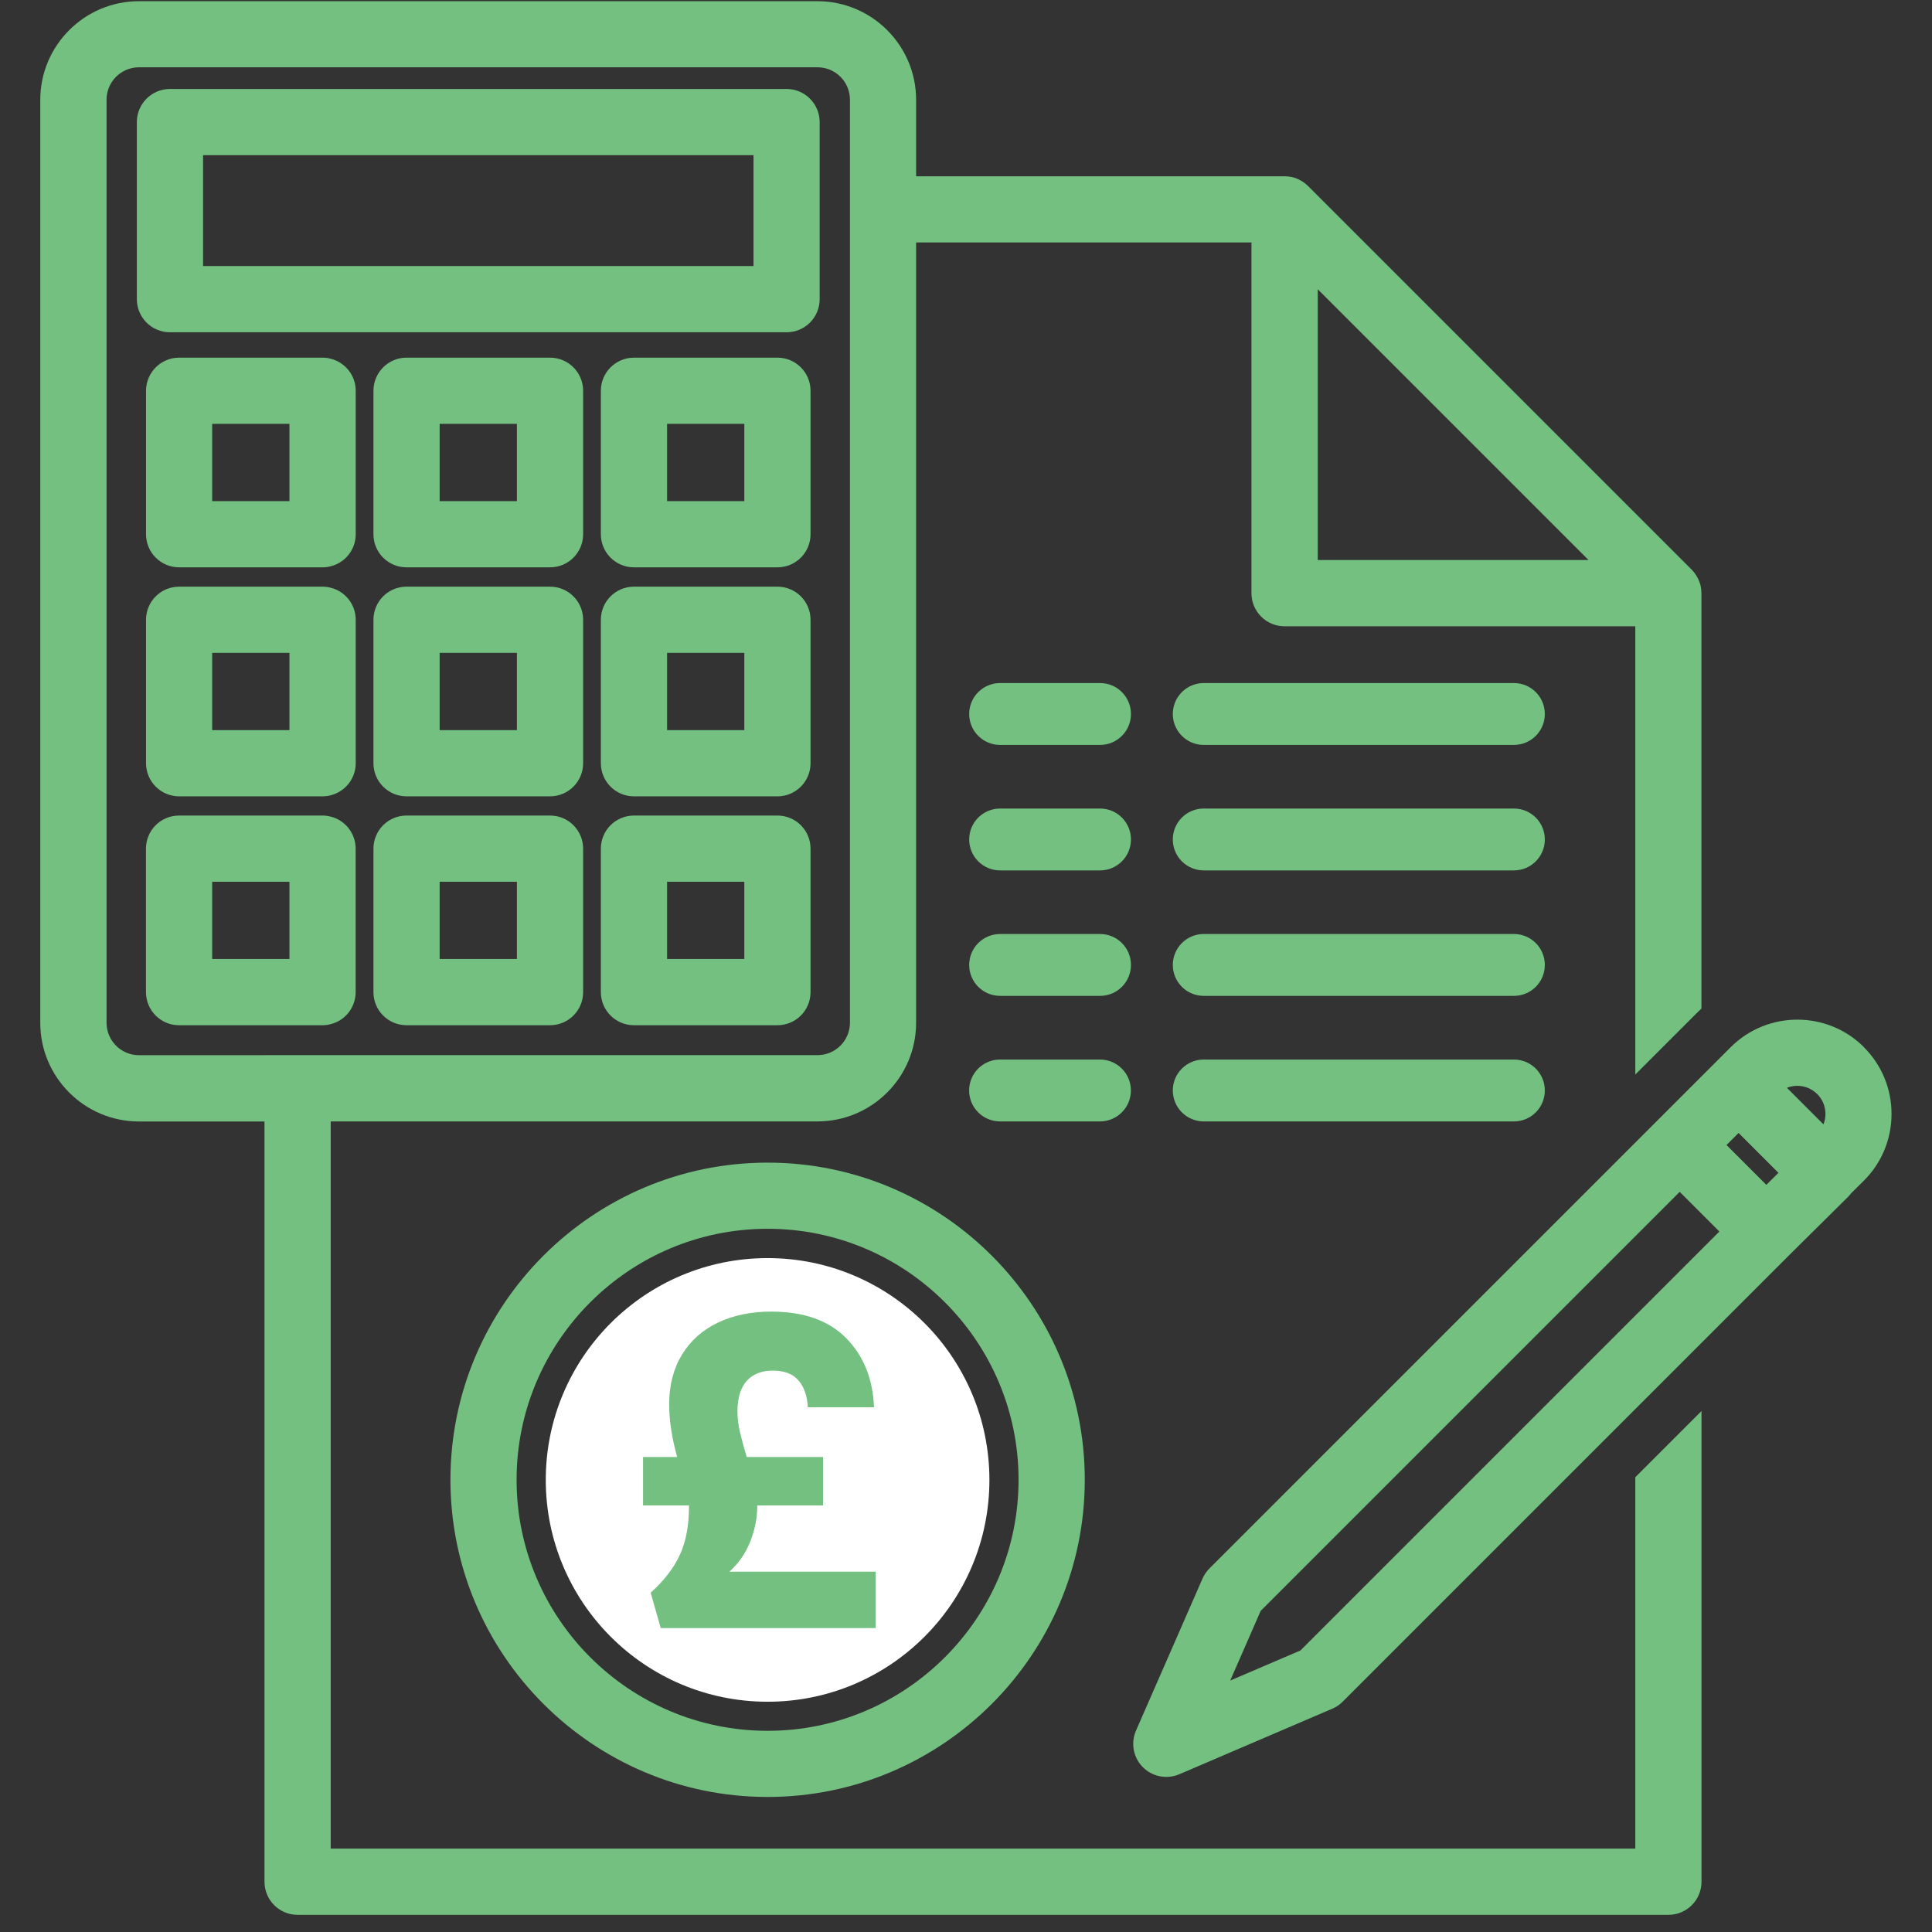
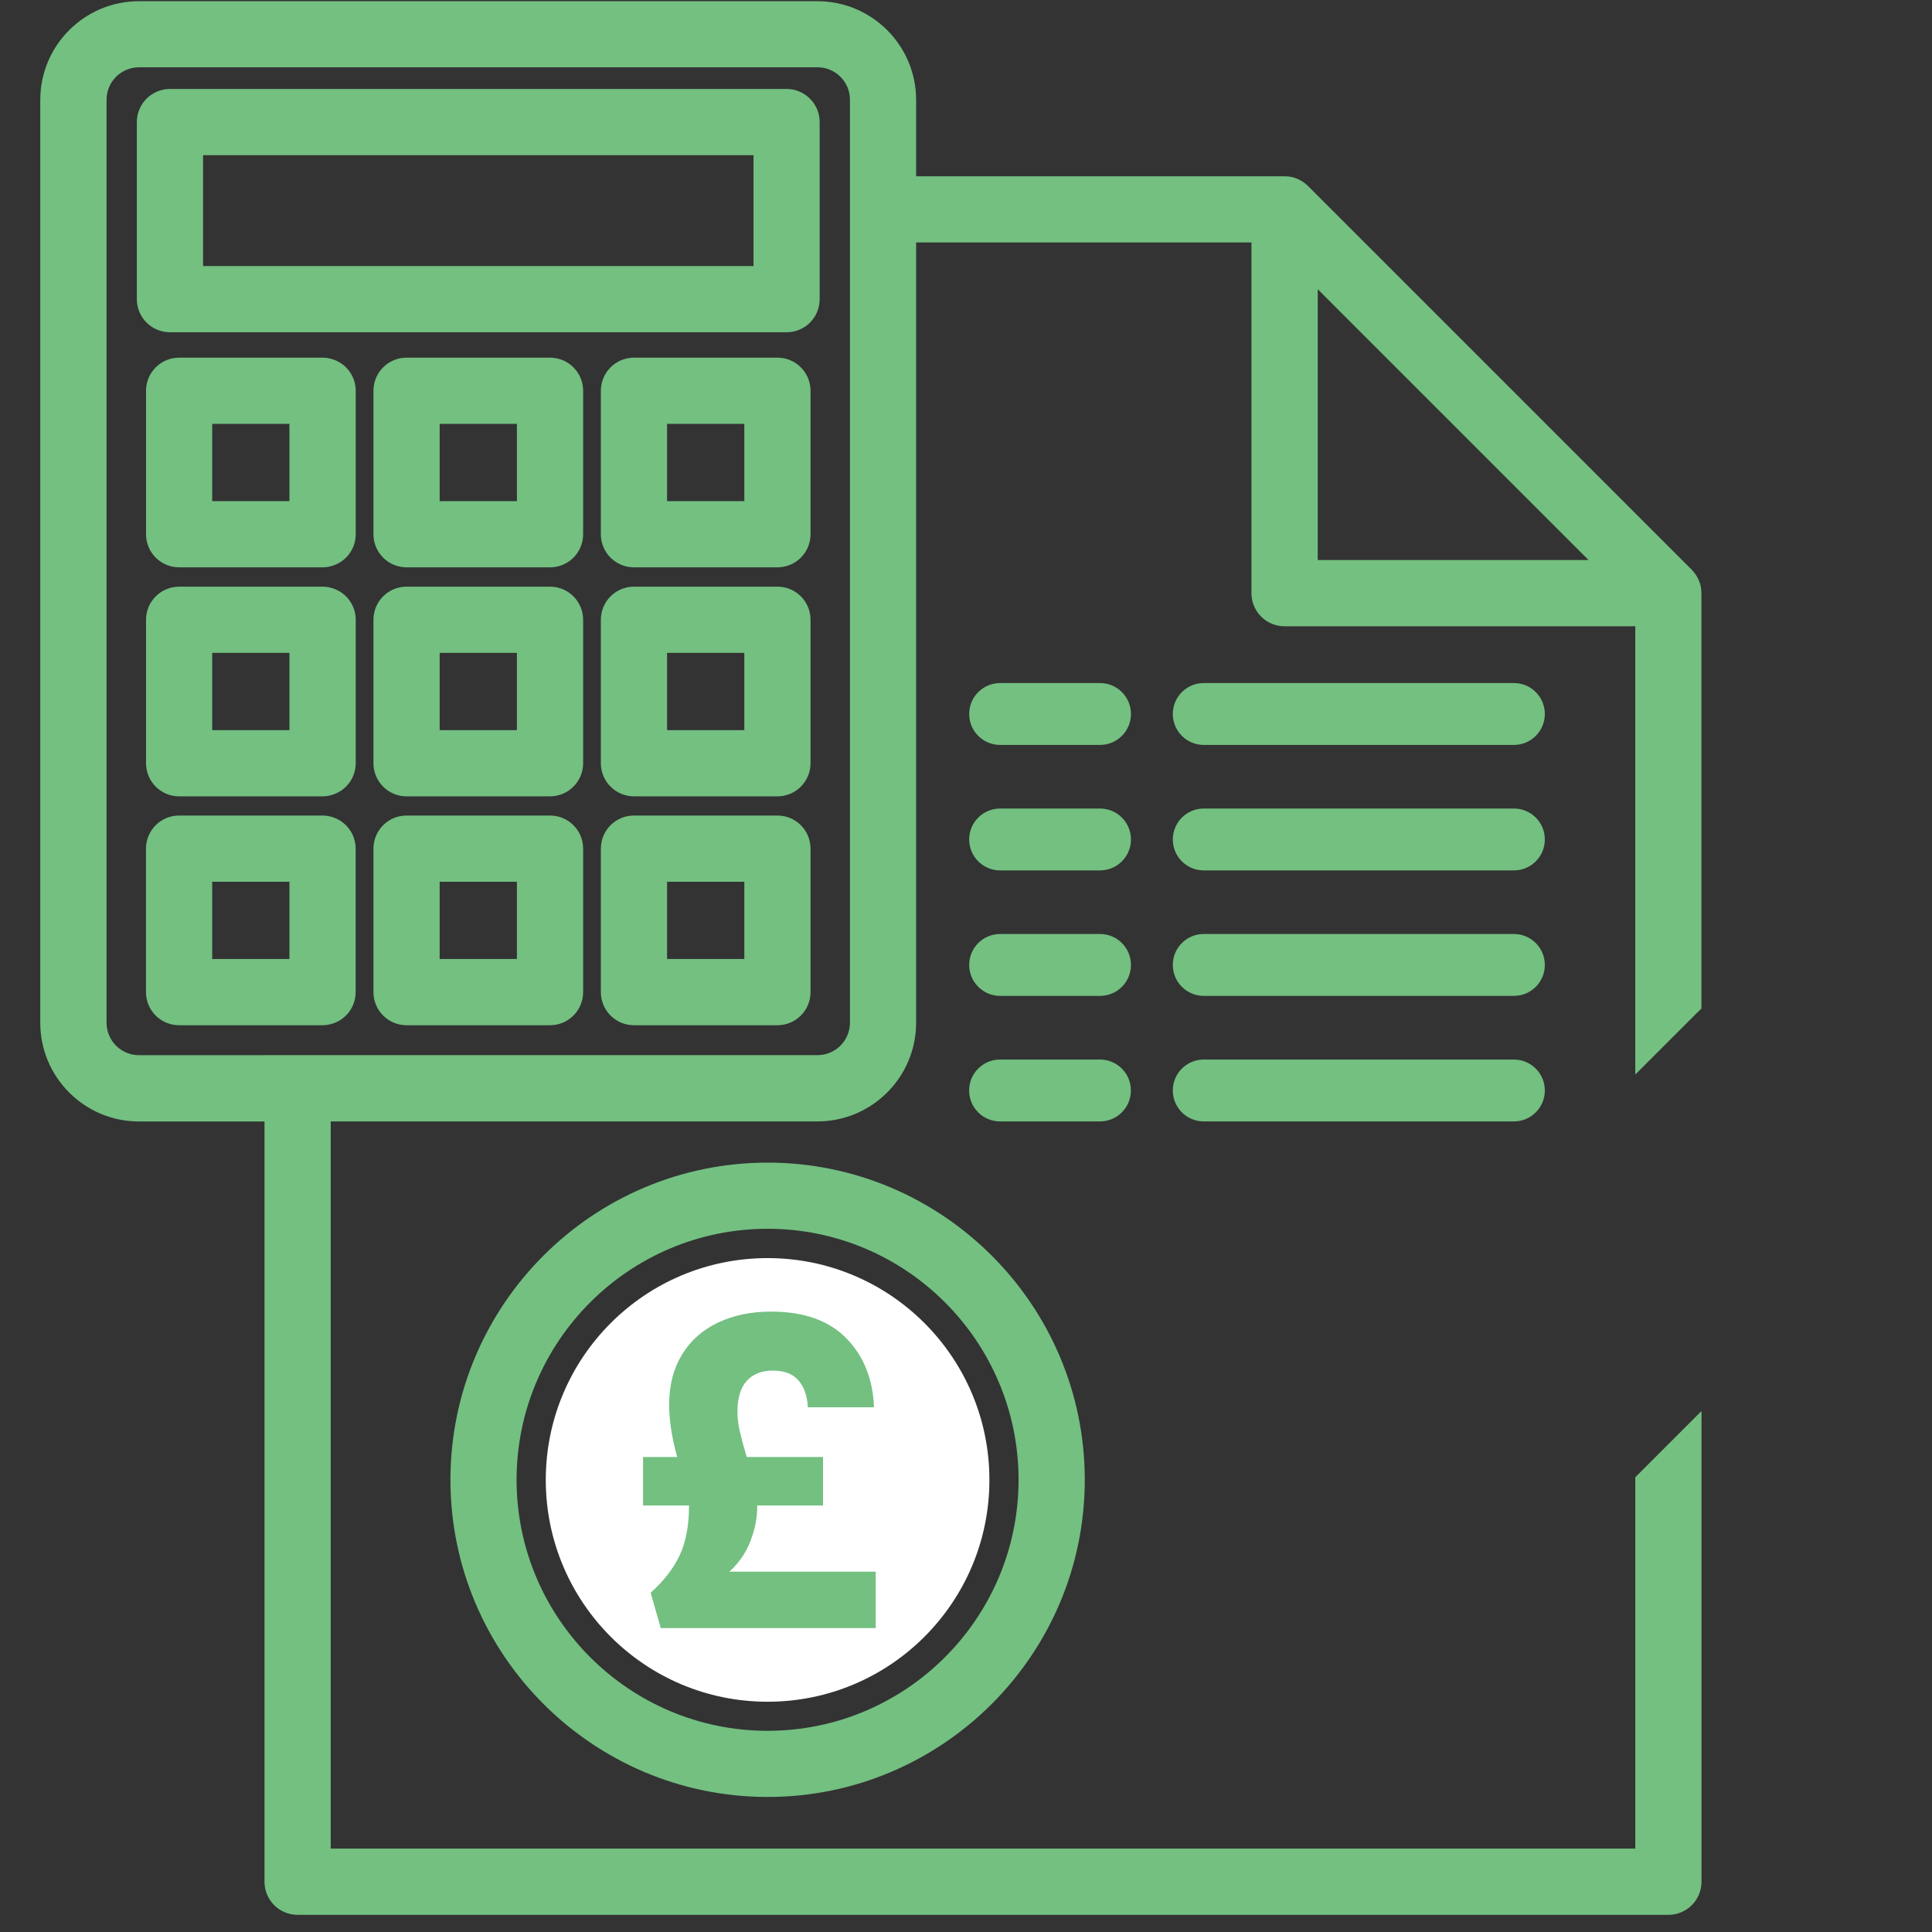
<svg xmlns="http://www.w3.org/2000/svg" width="1200" zoomAndPan="magnify" viewBox="0 0 900 900" height="1200" preserveAspectRatio="xMidYMid meet" version="1.0">
  <rect x="0" y="0" width="900" height="900" fill="#333333" stroke="none" />
  <defs>
    <g />
    <clipPath id="853fa43136">
      <path d="M 527 474 L 881.32 474 L 881.32 828 L 527 828 Z M 527 474 " clip-rule="nonzero" />
    </clipPath>
    <clipPath id="ee70e1c2f6">
      <path d="M 18.82 0 L 793 0 L 793 892.5 L 18.82 892.5 Z M 18.82 0 " clip-rule="nonzero" />
    </clipPath>
    <clipPath id="b17fd6c942">
      <path d="M 254.242 586.07 L 460.906 586.07 L 460.906 792.734 L 254.242 792.734 Z M 254.242 586.07 " clip-rule="nonzero" />
    </clipPath>
    <clipPath id="b6f37a2cf5">
      <path d="M 357.574 586.07 C 300.504 586.07 254.242 632.336 254.242 689.402 C 254.242 746.469 300.504 792.734 357.574 792.734 C 414.641 792.734 460.906 746.469 460.906 689.402 C 460.906 632.336 414.641 586.07 357.574 586.07 Z M 357.574 586.07 " clip-rule="nonzero" />
    </clipPath>
  </defs>
  <path fill="#73c081" d="M 705.23 318.191 L 560.75 318.191 C 552.785 318.191 546.34 324.641 546.34 332.605 C 546.34 340.566 552.785 347.016 560.75 347.016 L 705.23 347.016 C 713.195 347.016 719.641 340.566 719.641 332.605 C 719.641 324.641 713.195 318.191 705.23 318.191 Z M 705.23 318.191 " fill-opacity="1" fill-rule="nonzero" />
  <path fill="#73c081" d="M 512.434 318.191 L 465.898 318.191 C 457.934 318.191 451.484 324.641 451.484 332.605 C 451.484 340.566 457.934 347.016 465.898 347.016 L 512.434 347.016 C 520.395 347.016 526.844 340.566 526.844 332.605 C 526.844 324.641 520.395 318.191 512.434 318.191 Z M 512.434 318.191 " fill-opacity="1" fill-rule="nonzero" />
  <path fill="#73c081" d="M 705.23 376.645 L 560.75 376.645 C 552.785 376.645 546.34 383.09 546.34 391.055 C 546.34 399.02 552.785 405.469 560.75 405.469 L 705.23 405.469 C 713.195 405.469 719.641 399.02 719.641 391.055 C 719.641 383.09 713.195 376.645 705.23 376.645 Z M 705.23 376.645 " fill-opacity="1" fill-rule="nonzero" />
  <path fill="#73c081" d="M 512.434 376.645 L 465.898 376.645 C 457.934 376.645 451.484 383.09 451.484 391.055 C 451.484 399.02 457.934 405.469 465.898 405.469 L 512.434 405.469 C 520.395 405.469 526.844 399.02 526.844 391.055 C 526.844 383.09 520.395 376.645 512.434 376.645 Z M 512.434 376.645 " fill-opacity="1" fill-rule="nonzero" />
  <path fill="#73c081" d="M 705.23 435.094 L 560.75 435.094 C 552.785 435.094 546.34 441.543 546.34 449.508 C 546.34 457.473 552.785 463.918 560.75 463.918 L 705.23 463.918 C 713.195 463.918 719.641 457.473 719.641 449.508 C 719.641 441.543 713.195 435.094 705.23 435.094 Z M 705.23 435.094 " fill-opacity="1" fill-rule="nonzero" />
  <path fill="#73c081" d="M 512.434 435.094 L 465.898 435.094 C 457.934 435.094 451.484 441.543 451.484 449.508 C 451.484 457.473 457.934 463.918 465.898 463.918 L 512.434 463.918 C 520.395 463.918 526.844 457.473 526.844 449.508 C 526.844 441.543 520.395 435.094 512.434 435.094 Z M 512.434 435.094 " fill-opacity="1" fill-rule="nonzero" />
  <path fill="#73c081" d="M 705.23 493.574 L 560.75 493.574 C 552.785 493.574 546.34 500.023 546.34 507.988 C 546.34 515.953 552.785 522.402 560.75 522.402 L 705.23 522.402 C 713.195 522.402 719.641 515.953 719.641 507.988 C 719.641 500.023 713.195 493.574 705.23 493.574 Z M 705.23 493.574 " fill-opacity="1" fill-rule="nonzero" />
  <path fill="#73c081" d="M 526.816 507.988 C 526.816 500.023 520.367 493.574 512.402 493.574 L 465.867 493.574 C 457.902 493.574 451.453 500.023 451.453 507.988 C 451.453 515.953 457.902 522.402 465.867 522.402 L 512.402 522.402 C 520.367 522.402 526.816 515.953 526.816 507.988 Z M 526.816 507.988 " fill-opacity="1" fill-rule="nonzero" />
  <path fill="#73c081" d="M 357.582 541.598 C 276.102 541.598 209.832 607.895 209.832 689.344 C 209.832 770.797 276.129 837.094 357.582 837.094 C 439.035 837.094 505.332 770.797 505.332 689.344 C 505.332 607.895 439.035 541.598 357.582 541.598 Z M 357.582 806.277 C 293.098 806.277 240.648 753.828 240.648 689.344 C 240.648 624.859 293.098 572.414 357.582 572.414 C 422.066 572.414 474.484 624.859 474.484 689.344 C 474.484 753.828 422.035 806.277 357.582 806.277 Z M 357.582 806.277 " fill-opacity="1" fill-rule="nonzero" />
  <path fill="#73c081" d="M 365.516 677.906 C 363.672 677.34 361.711 676.836 359.723 676.359 C 352.172 674.578 346.379 672.734 342.309 670.832 C 341.355 670.418 340.496 669.969 339.723 669.496 C 339.516 669.375 339.277 669.258 339.07 669.109 C 335.117 666.641 333.156 662.926 333.156 657.996 C 333.156 653.062 335.207 649.199 339.336 646.406 C 339.457 646.316 339.574 646.258 339.691 646.168 C 340.496 645.633 341.355 645.188 342.277 644.801 C 346.051 643.078 350.809 642.246 356.57 642.246 C 359.602 642.246 362.574 642.512 365.488 643.078 C 367.508 643.465 369.5 643.969 371.461 644.594 C 373.48 645.246 375.621 646.078 377.82 647.117 C 379.422 647.891 381.148 648.25 382.812 648.25 C 387.059 648.25 391.16 645.961 393.391 642.098 C 397.074 635.68 394.25 627.535 387.445 624.684 C 384.832 623.582 382.188 622.664 379.512 621.891 C 374.996 620.613 370.332 619.75 365.516 619.336 L 365.516 605.992 C 365.516 599.574 360.316 594.402 353.926 594.402 C 347.539 594.402 342.336 599.602 342.336 605.992 L 342.336 620.434 C 341.445 620.613 340.613 620.82 339.754 621.027 C 339.723 621.027 339.691 621.027 339.664 621.027 C 333.363 622.633 327.719 625.16 322.754 628.578 C 321.746 629.258 320.793 629.973 319.871 630.715 C 313.125 636.152 308.699 642.691 306.617 650.328 C 305.699 653.715 305.223 657.312 305.223 661.117 C 305.223 664.355 305.52 667.387 306.145 670.238 C 307.57 676.895 310.66 682.539 315.445 687.148 C 317.645 689.258 320.348 691.246 323.617 693.09 C 328.016 695.617 333.422 697.875 339.781 699.895 C 340.613 700.164 341.477 700.43 342.367 700.695 C 345.133 701.5 348.102 702.273 351.164 703.016 C 357.227 704.473 362.008 706.164 365.574 708.125 C 366.941 708.867 368.102 709.641 369.082 710.445 C 372.707 713.387 374.492 717.129 374.492 721.648 C 374.492 727.293 372.352 731.484 368.102 734.277 C 367.328 734.781 366.496 735.258 365.574 735.645 C 361.594 737.516 356.512 738.438 350.273 738.438 C 347.539 738.438 344.895 738.258 342.367 737.961 C 338.238 737.426 334.344 736.477 330.688 735.078 C 329.855 734.781 329.055 734.426 328.223 734.098 C 326.617 733.445 325.074 732.703 323.527 731.93 C 317.883 729.105 310.988 731.035 307.66 736.414 L 307.301 736.98 C 304.449 741.617 305.043 747.352 308.254 751.242 C 309.414 752.641 310.898 753.801 312.68 754.57 C 316.246 756.117 319.871 757.453 323.586 758.523 C 329.621 760.277 335.891 761.379 342.367 761.824 L 342.367 770.855 C 342.367 777.273 347.566 782.445 353.957 782.445 C 360.344 782.445 365.547 777.246 365.547 770.855 L 365.547 760.457 C 374.461 758.645 382.008 755.227 388.191 750.203 C 397.848 742.301 402.691 731.781 402.691 718.676 C 402.691 707.383 399.242 698.438 392.352 691.723 C 386.375 685.93 377.461 681.352 365.547 677.906 Z M 365.516 677.906 " fill-opacity="1" fill-rule="nonzero" />
  <g clip-path="url(#853fa43136)">
-     <path fill="#73c081" d="M 868.34 487.84 C 851.227 470.695 823.32 470.723 806.203 487.84 L 771.555 522.488 L 563.426 730.621 C 562.059 731.988 560.957 733.594 560.188 735.344 L 529.191 806.188 C 526.668 811.984 527.914 818.73 532.371 823.215 C 535.312 826.188 539.297 827.762 543.309 827.762 C 545.359 827.762 547.406 827.348 549.371 826.516 L 620.656 795.965 C 622.469 795.195 624.105 794.094 625.473 792.699 L 833.543 584.625 L 861.09 557.348 C 861.566 556.902 861.922 556.367 862.34 555.859 L 868.133 550.125 C 876.512 541.836 881.117 530.781 881.148 519.012 C 881.18 507.246 876.602 496.16 868.281 487.84 Z M 605.828 768.836 L 573.082 782.863 L 587.285 750.383 L 782.461 555.207 L 800.945 573.691 L 605.801 768.836 Z M 822.816 551.938 L 804.273 533.395 L 809.891 527.777 L 828.461 546.352 L 822.848 551.938 Z M 849.441 523.766 L 832.414 506.738 C 833.93 506.145 835.562 505.82 837.258 505.82 C 840.766 505.82 844.035 507.188 846.531 509.652 C 849.027 512.117 850.363 515.445 850.363 518.953 C 850.363 520.648 850.035 522.25 849.441 523.766 Z M 849.441 523.766 " fill-opacity="1" fill-rule="nonzero" />
-   </g>
+     </g>
  <g clip-path="url(#ee70e1c2f6)">
    <path fill="#73c081" d="M 761.809 861.133 L 154.059 861.133 L 154.059 522.402 L 380.789 522.402 C 406.137 522.402 426.762 501.777 426.762 476.43 L 426.762 112.941 L 582.977 112.941 L 582.977 276.32 C 582.977 284.852 589.871 291.746 598.402 291.746 L 761.781 291.746 L 761.781 500.559 L 790.309 472.031 C 791.051 471.289 791.824 470.547 792.594 469.832 L 792.594 276.32 C 792.594 276.32 792.594 276.113 792.566 276.023 C 792.566 275.105 792.477 274.211 792.297 273.32 C 792.297 273.32 792.297 273.262 792.297 273.23 C 792.121 272.371 791.852 271.539 791.523 270.734 C 791.438 270.469 791.316 270.23 791.199 269.961 C 790.93 269.367 790.633 268.805 790.277 268.238 C 790.129 268 789.98 267.734 789.832 267.527 C 789.355 266.844 788.82 266.188 788.227 265.566 C 788.168 265.504 788.137 265.445 788.109 265.418 L 609.305 86.613 C 609.305 86.613 609.156 86.496 609.098 86.438 C 608.504 85.871 607.879 85.367 607.227 84.891 C 606.988 84.715 606.723 84.562 606.484 84.414 C 605.918 84.09 605.355 83.762 604.789 83.496 C 604.523 83.375 604.285 83.258 604.016 83.168 C 603.184 82.84 602.352 82.574 601.492 82.395 C 601.492 82.395 601.461 82.395 601.434 82.395 C 600.539 82.219 599.617 82.156 598.699 82.129 C 598.609 82.129 598.488 82.129 598.402 82.129 L 426.762 82.129 L 426.762 46.527 C 426.762 21.18 406.137 0.559 380.789 0.559 L 64.73 0.559 C 39.383 0.559 18.758 21.18 18.758 46.527 L 18.758 476.461 C 18.758 501.809 39.383 522.43 64.73 522.43 L 123.211 522.43 L 123.211 876.586 C 123.211 885.113 130.105 892.008 138.633 892.008 L 777.203 892.008 C 785.73 892.008 792.625 885.113 792.625 876.586 L 792.625 657.312 L 761.777 688.156 L 761.777 861.164 Z M 613.852 134.727 L 739.996 260.871 L 613.852 260.871 Z M 123.242 491.555 L 64.762 491.555 C 56.41 491.555 49.633 484.781 49.633 476.43 L 49.633 46.469 C 49.633 38.117 56.41 31.344 64.762 31.344 L 380.82 31.344 C 389.172 31.344 395.945 38.117 395.945 46.469 L 395.945 476.398 C 395.945 484.75 389.172 491.527 380.82 491.527 L 123.242 491.527 Z M 123.242 491.555 " fill-opacity="1" fill-rule="nonzero" />
  </g>
  <path fill="#73c081" d="M 79.172 154.785 L 366.406 154.785 C 374.938 154.785 381.832 147.891 381.832 139.359 L 381.832 56.867 C 381.832 48.371 374.938 41.445 366.406 41.445 L 79.172 41.445 C 70.645 41.445 63.75 48.371 63.75 56.867 L 63.75 139.359 C 63.75 147.891 70.645 154.785 79.172 154.785 Z M 94.594 72.293 L 351.016 72.293 L 351.016 123.938 L 94.594 123.938 Z M 94.594 72.293 " fill-opacity="1" fill-rule="nonzero" />
  <path fill="#73c081" d="M 154.086 167.117 C 152.84 166.789 151.59 166.609 150.281 166.609 L 83.453 166.609 C 74.922 166.609 68.027 173.535 68.027 182.031 L 68.027 248.863 C 68.027 257.395 74.922 264.285 83.453 264.285 L 150.281 264.285 C 151.59 264.285 152.867 264.109 154.086 263.781 C 160.773 262.117 165.707 256.086 165.707 248.863 L 165.707 182.031 C 165.707 174.84 160.773 168.809 154.086 167.117 Z M 134.832 233.441 L 98.844 233.441 L 98.844 197.457 L 134.832 197.457 Z M 134.832 233.441 " fill-opacity="1" fill-rule="nonzero" />
  <path fill="#73c081" d="M 256.219 166.609 L 189.391 166.609 C 180.859 166.609 173.965 173.535 173.965 182.031 L 173.965 248.863 C 173.965 257.395 180.859 264.285 189.391 264.285 L 256.219 264.285 C 264.75 264.285 271.645 257.395 271.645 248.863 L 271.645 182.031 C 271.645 173.535 264.75 166.609 256.219 166.609 Z M 240.797 233.441 L 204.812 233.441 L 204.812 197.457 L 240.797 197.457 Z M 240.797 233.441 " fill-opacity="1" fill-rule="nonzero" />
  <path fill="#73c081" d="M 362.16 166.609 L 295.328 166.609 C 286.797 166.609 279.902 173.535 279.902 182.031 L 279.902 248.863 C 279.902 257.395 286.797 264.285 295.328 264.285 L 362.16 264.285 C 370.688 264.285 377.582 257.395 377.582 248.863 L 377.582 182.031 C 377.582 173.535 370.688 166.609 362.16 166.609 Z M 346.734 233.441 L 310.75 233.441 L 310.75 197.457 L 346.734 197.457 Z M 346.734 233.441 " fill-opacity="1" fill-rule="nonzero" />
  <path fill="#73c081" d="M 154.086 273.797 C 152.84 273.469 151.59 273.289 150.281 273.289 L 83.453 273.289 C 74.922 273.289 68.027 280.184 68.027 288.715 L 68.027 355.547 C 68.027 364.043 74.922 370.969 83.453 370.969 L 150.281 370.969 C 151.59 370.969 152.867 370.789 154.086 370.461 C 160.773 368.77 165.707 362.734 165.707 355.547 L 165.707 288.715 C 165.707 281.523 160.773 275.461 154.086 273.797 Z M 134.832 340.121 L 98.844 340.121 L 98.844 304.137 L 134.832 304.137 Z M 134.832 340.121 " fill-opacity="1" fill-rule="nonzero" />
  <path fill="#73c081" d="M 256.219 273.289 L 189.391 273.289 C 180.859 273.289 173.965 280.184 173.965 288.715 L 173.965 355.547 C 173.965 364.043 180.859 370.969 189.391 370.969 L 256.219 370.969 C 264.75 370.969 271.645 364.043 271.645 355.547 L 271.645 288.715 C 271.645 280.184 264.75 273.289 256.219 273.289 Z M 240.797 340.121 L 204.812 340.121 L 204.812 304.137 L 240.797 304.137 Z M 240.797 340.121 " fill-opacity="1" fill-rule="nonzero" />
  <path fill="#73c081" d="M 362.16 273.289 L 295.328 273.289 C 286.797 273.289 279.902 280.184 279.902 288.715 L 279.902 355.547 C 279.902 364.043 286.797 370.969 295.328 370.969 L 362.16 370.969 C 370.688 370.969 377.582 364.043 377.582 355.547 L 377.582 288.715 C 377.582 280.184 370.688 273.289 362.16 273.289 Z M 346.734 340.121 L 310.75 340.121 L 310.75 304.137 L 346.734 304.137 Z M 346.734 340.121 " fill-opacity="1" fill-rule="nonzero" />
  <path fill="#73c081" d="M 165.676 462.168 L 165.676 395.336 C 165.676 388.145 160.742 382.082 154.059 380.418 C 152.809 380.09 151.562 379.91 150.254 379.91 L 83.422 379.91 C 74.895 379.91 68 386.805 68 395.336 L 68 462.168 C 68 470.695 74.895 477.59 83.422 477.59 L 150.254 477.59 C 151.562 477.59 152.84 477.41 154.059 477.082 C 160.742 475.418 165.676 469.387 165.676 462.164 Z M 134.832 446.742 L 98.844 446.742 L 98.844 410.758 L 134.832 410.758 Z M 134.832 446.742 " fill-opacity="1" fill-rule="nonzero" />
  <path fill="#73c081" d="M 256.219 379.91 L 189.391 379.91 C 180.859 379.91 173.965 386.805 173.965 395.336 L 173.965 462.168 C 173.965 470.695 180.859 477.59 189.391 477.59 L 256.219 477.59 C 264.75 477.59 271.645 470.695 271.645 462.168 L 271.645 395.336 C 271.645 386.805 264.75 379.91 256.219 379.91 Z M 240.797 446.742 L 204.812 446.742 L 204.812 410.758 L 240.797 410.758 Z M 240.797 446.742 " fill-opacity="1" fill-rule="nonzero" />
  <path fill="#73c081" d="M 362.16 379.91 L 295.328 379.91 C 286.797 379.91 279.902 386.805 279.902 395.336 L 279.902 462.168 C 279.902 470.695 286.797 477.59 295.328 477.59 L 362.16 477.59 C 370.688 477.59 377.582 470.695 377.582 462.168 L 377.582 395.336 C 377.582 386.805 370.688 379.91 362.16 379.91 Z M 346.734 446.742 L 310.75 446.742 L 310.75 410.758 L 346.734 410.758 Z M 346.734 446.742 " fill-opacity="1" fill-rule="nonzero" />
  <g clip-path="url(#b17fd6c942)">
    <g clip-path="url(#b6f37a2cf5)">
      <path fill="#ffffff" d="M 254.242 586.07 L 460.906 586.07 L 460.906 792.734 L 254.242 792.734 Z M 254.242 586.07 " fill-opacity="1" fill-rule="nonzero" />
    </g>
  </g>
  <g fill="#73c081" fill-opacity="1">
    <g transform="translate(292.489, 757.649)">
      <g>
        <path d="M 115.438 -25.516 L 115.438 0.781 L 15.312 0.781 L 10.609 -15.703 C 16.754 -21.203 21.266 -27.023 24.141 -33.172 C 27.023 -39.328 28.469 -46.922 28.469 -55.953 L 28.469 -56.344 L 7.062 -56.344 L 7.062 -78.922 L 22.969 -78.922 C 20.477 -87.828 19.234 -96.008 19.234 -103.469 C 19.234 -112.363 21.227 -120.082 25.219 -126.625 C 29.219 -133.176 34.816 -138.148 42.016 -141.547 C 49.211 -144.953 57.457 -146.656 66.75 -146.656 C 81.938 -146.656 93.586 -142.531 101.703 -134.281 C 109.816 -126.039 114.133 -115.312 114.656 -102.094 L 83.828 -102.094 C 83.566 -107.32 82.129 -111.473 79.516 -114.547 C 76.898 -117.629 72.906 -119.172 67.531 -119.172 C 62.301 -119.172 58.242 -117.566 55.359 -114.359 C 52.484 -111.148 51.047 -106.406 51.047 -100.125 C 51.047 -97.113 51.406 -94.035 52.125 -90.891 C 52.844 -87.754 53.922 -83.766 55.359 -78.922 L 90.906 -78.922 L 90.906 -56.344 L 60.266 -56.344 L 60.266 -55.75 C 60.266 -50.645 59.219 -45.344 57.125 -39.844 C 55.031 -34.352 51.758 -29.578 47.312 -25.516 Z M 115.438 -25.516 " />
      </g>
    </g>
  </g>
</svg>